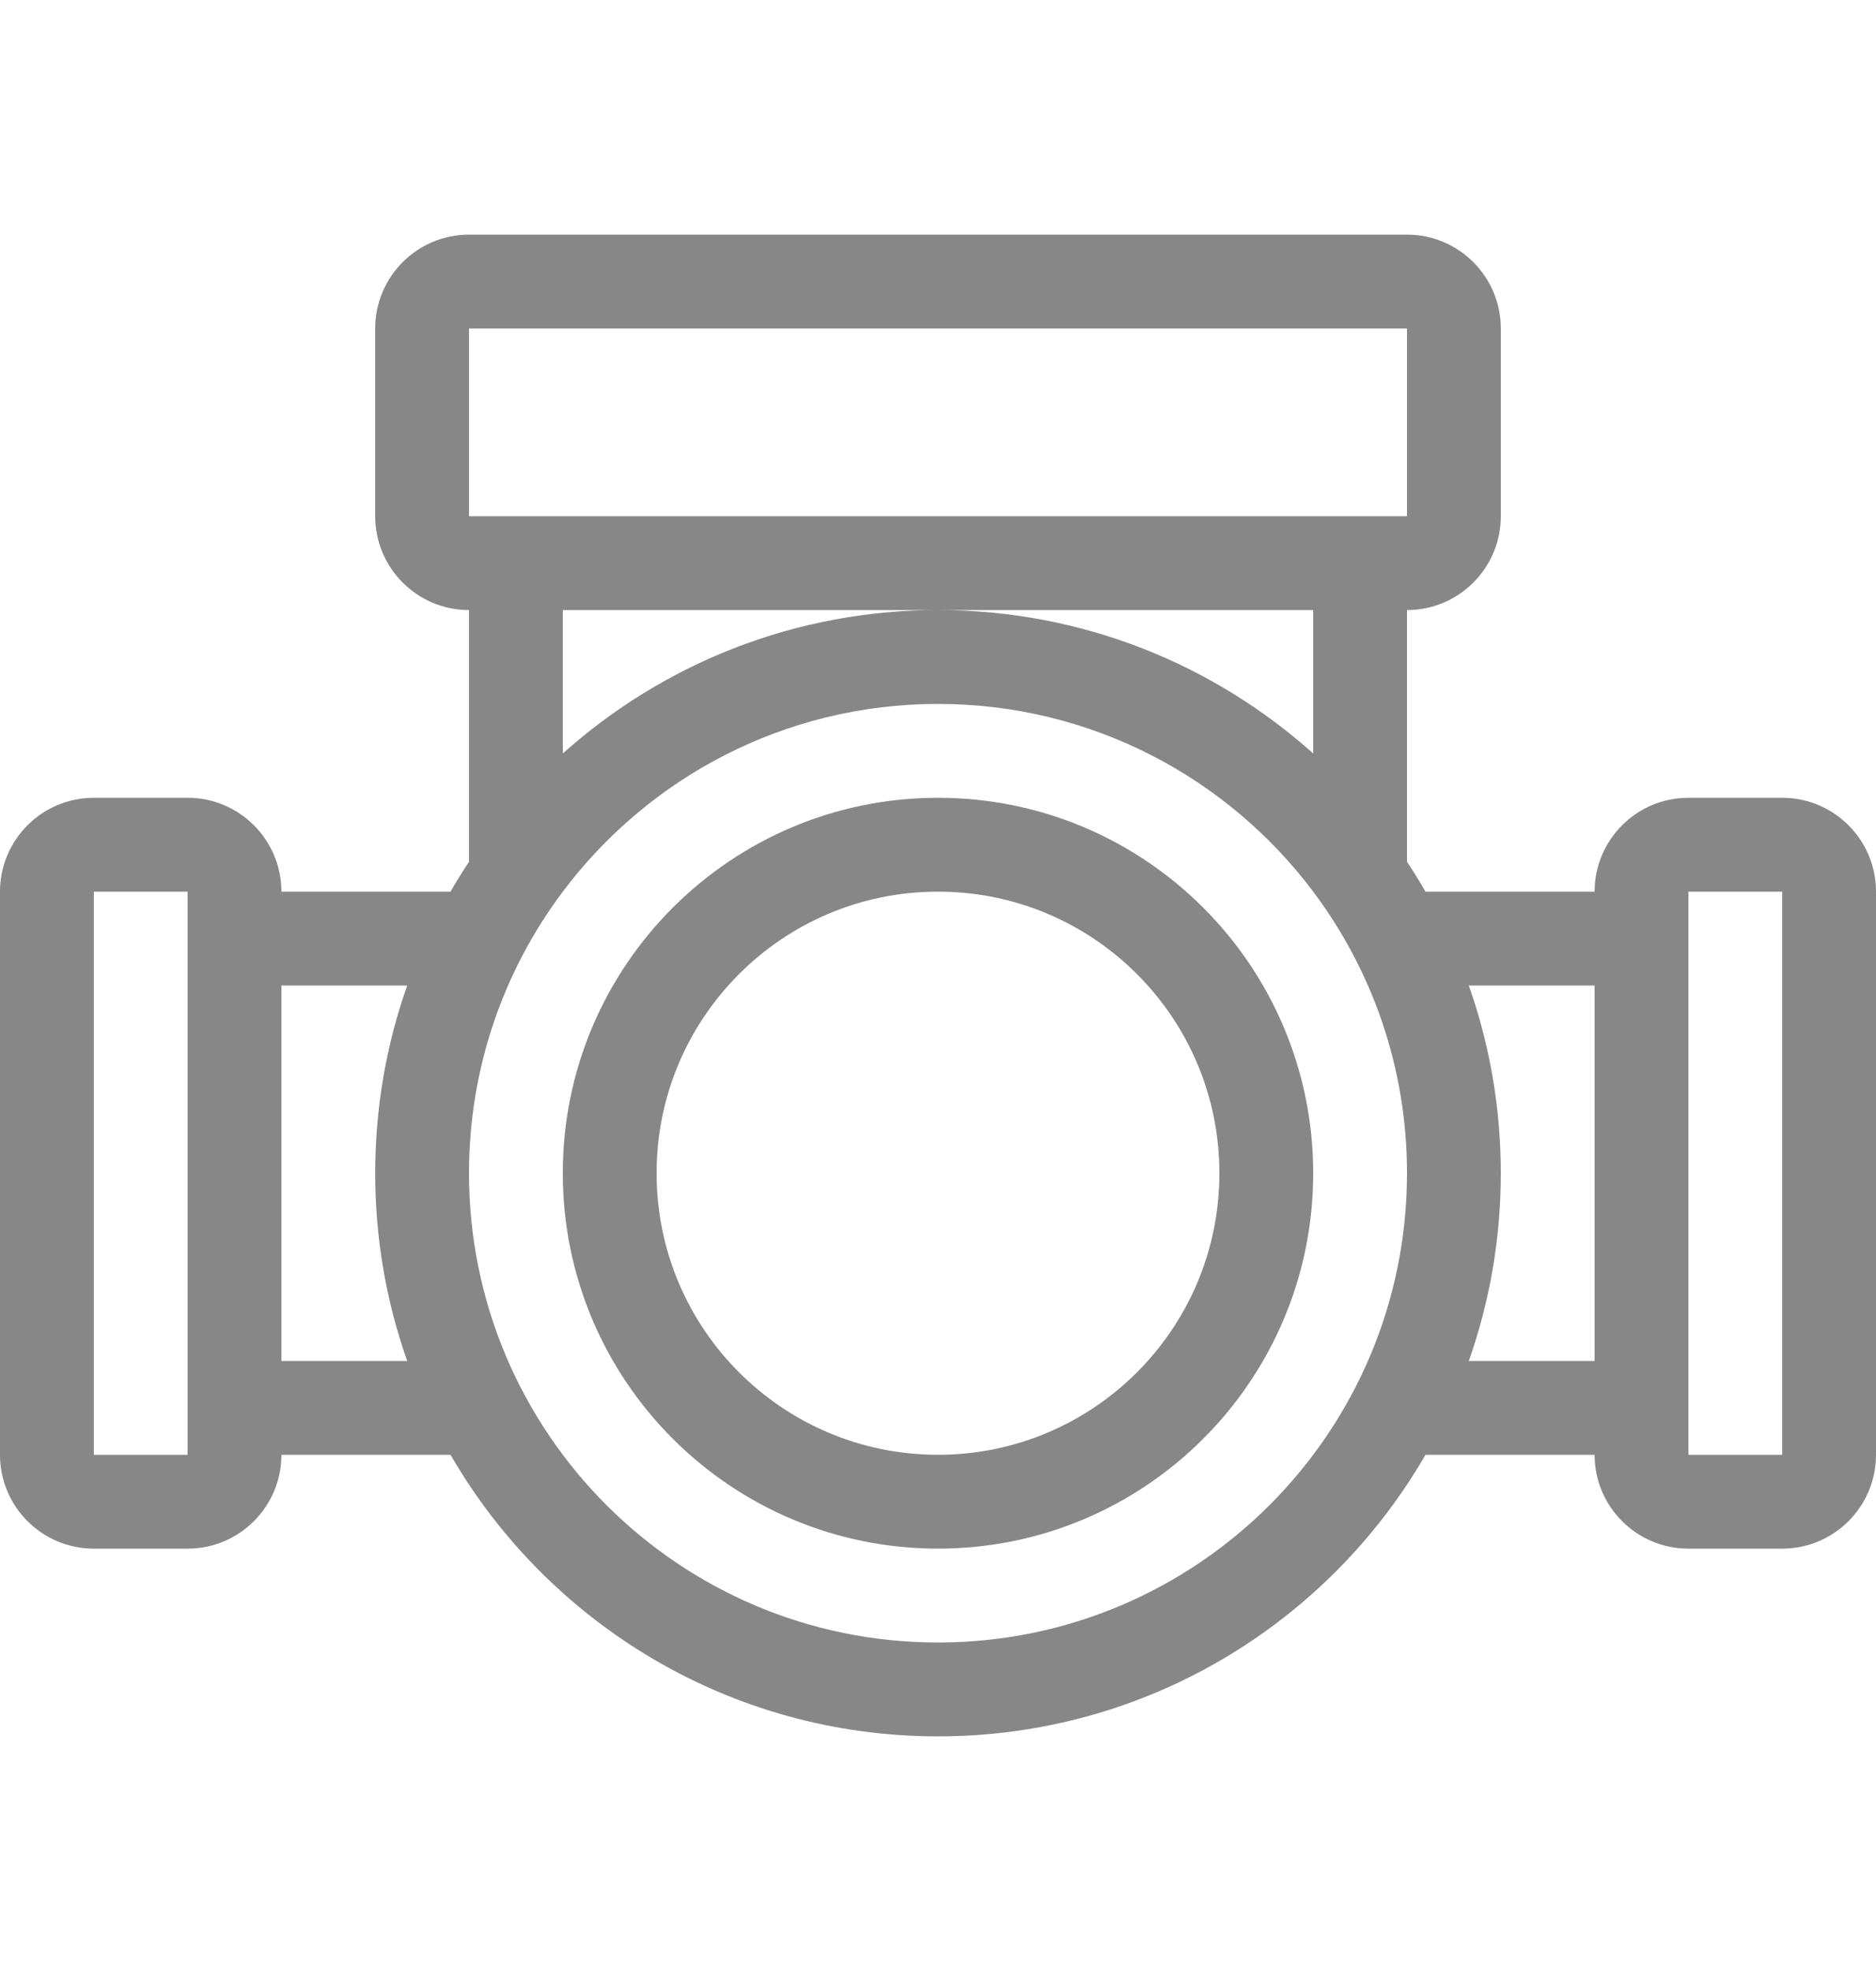
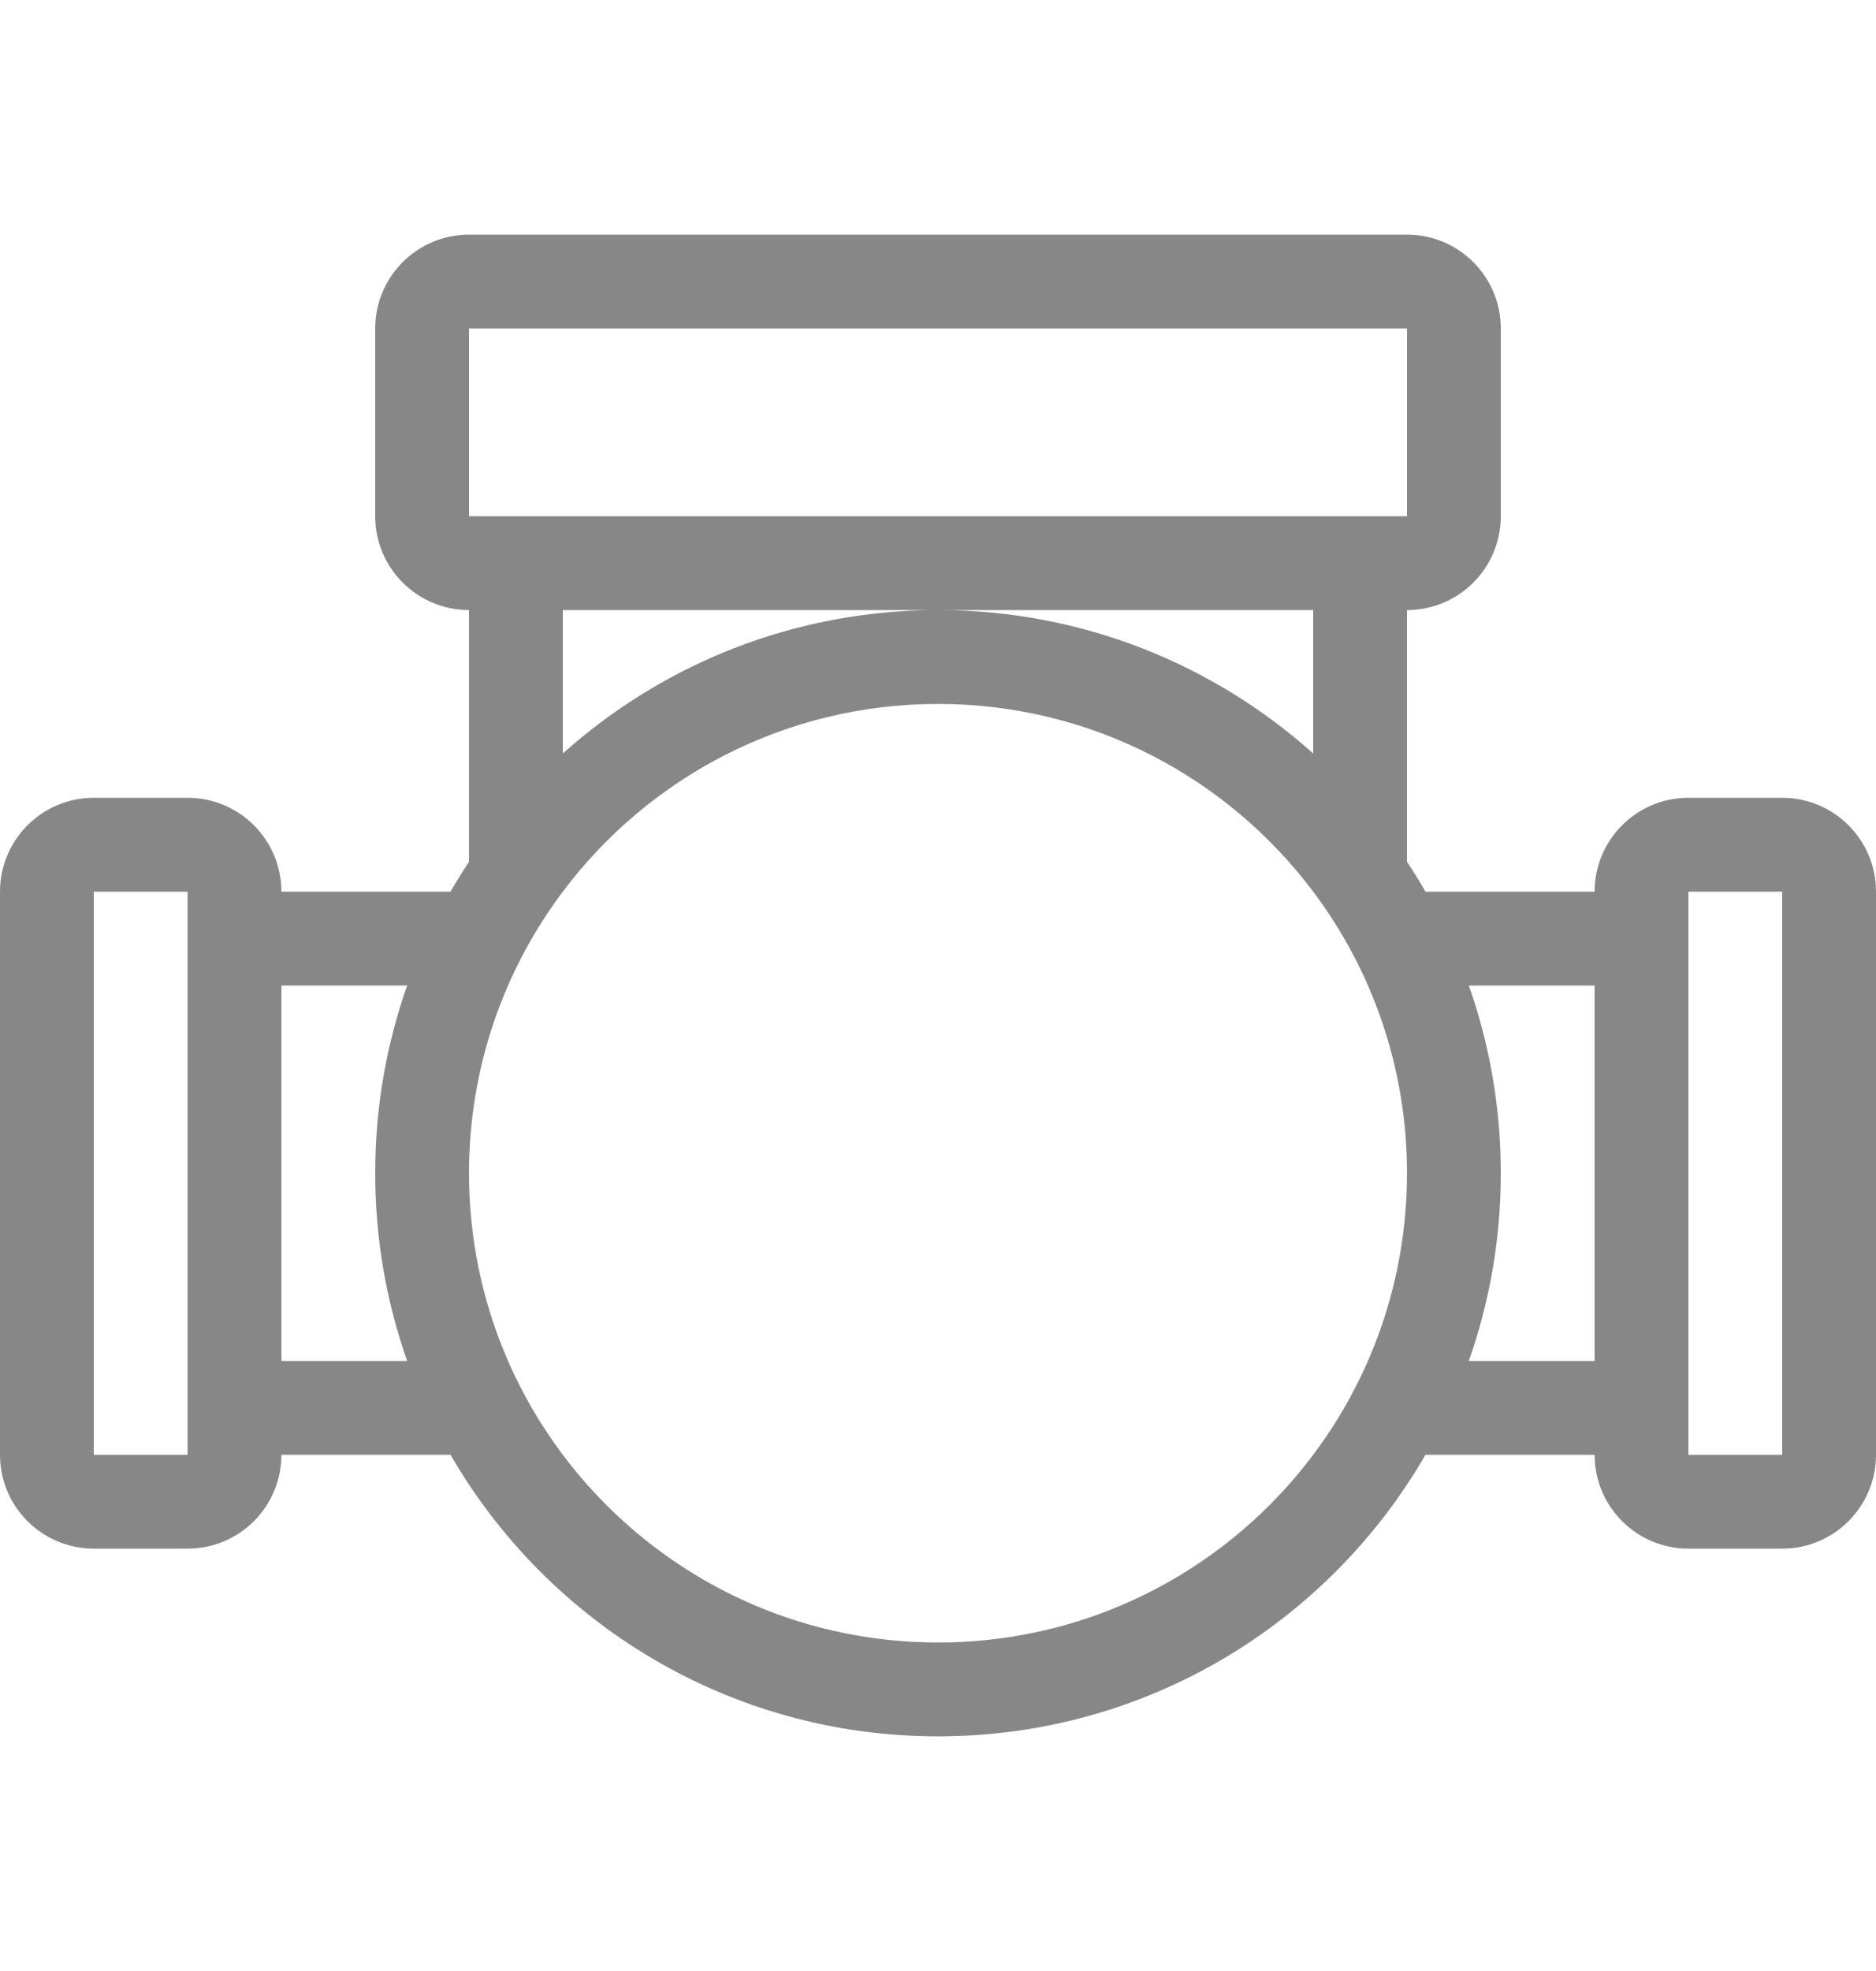
<svg xmlns="http://www.w3.org/2000/svg" width="20" height="21" viewBox="0 0 20 21" fill="none">
-   <path fill-rule="evenodd" clip-rule="evenodd" d="M10 16.5C12.209 16.5 14 14.709 14 12.5C14 10.291 12.209 8.5 10 8.5C7.791 8.5 6 10.291 6 12.5C6 14.709 7.791 16.5 10 16.5ZM10 15.5C11.657 15.5 13 14.157 13 12.5C13 10.843 11.657 9.5 10 9.5C8.343 9.5 7 10.843 7 12.5C7 14.157 8.343 15.5 10 15.5Z" fill="#878787" />
  <path fill-rule="evenodd" clip-rule="evenodd" d="M15 9.182C15.069 9.286 15.135 9.392 15.197 9.5H17C17 8.948 17.448 8.5 18 8.5H19C19.552 8.5 20 8.948 20 9.5V15.5C20 16.052 19.552 16.5 19 16.5H18C17.448 16.5 17 16.052 17 15.5H15.197C14.16 17.293 12.221 18.5 10 18.5C7.779 18.5 5.84 17.293 4.803 15.5H3C3 16.052 2.552 16.5 2 16.5H1C0.448 16.5 0 16.052 0 15.5V9.5C0 8.948 0.448 8.5 1 8.5H2C2.552 8.5 3 8.948 3 9.5H4.803C4.865 9.392 4.931 9.286 5 9.182V6.5C4.448 6.5 4 6.052 4 5.5V3.5C4 2.948 4.448 2.5 5 2.5H15C15.552 2.5 16 2.948 16 3.5V5.5C16 6.052 15.552 6.5 15 6.5V9.182ZM5 3.5H15V5.5H5V3.5ZM14 6.5H10H6V8.028C7.062 7.078 8.463 6.5 10 6.5C11.537 6.5 12.938 7.078 14 8.028V6.5ZM14 9.5C14.628 10.336 15 11.374 15 12.5C15 15.261 12.761 17.5 10 17.5C7.239 17.5 5 15.261 5 12.5C5 11.374 5.372 10.336 6 9.5C6.912 8.286 8.364 7.5 10 7.5C11.636 7.5 13.088 8.286 14 9.5ZM15.659 14.5C15.88 13.874 16 13.201 16 12.5C16 11.799 15.88 11.126 15.659 10.5H17V14.5H15.659ZM4.341 14.5H3V10.5H4.341C4.12 11.126 4 11.799 4 12.5C4 13.201 4.12 13.874 4.341 14.5ZM2 15.5H1V9.5H2V15.5ZM18 15.5H19V9.5H18V15.5Z" fill="#878787" />
</svg>